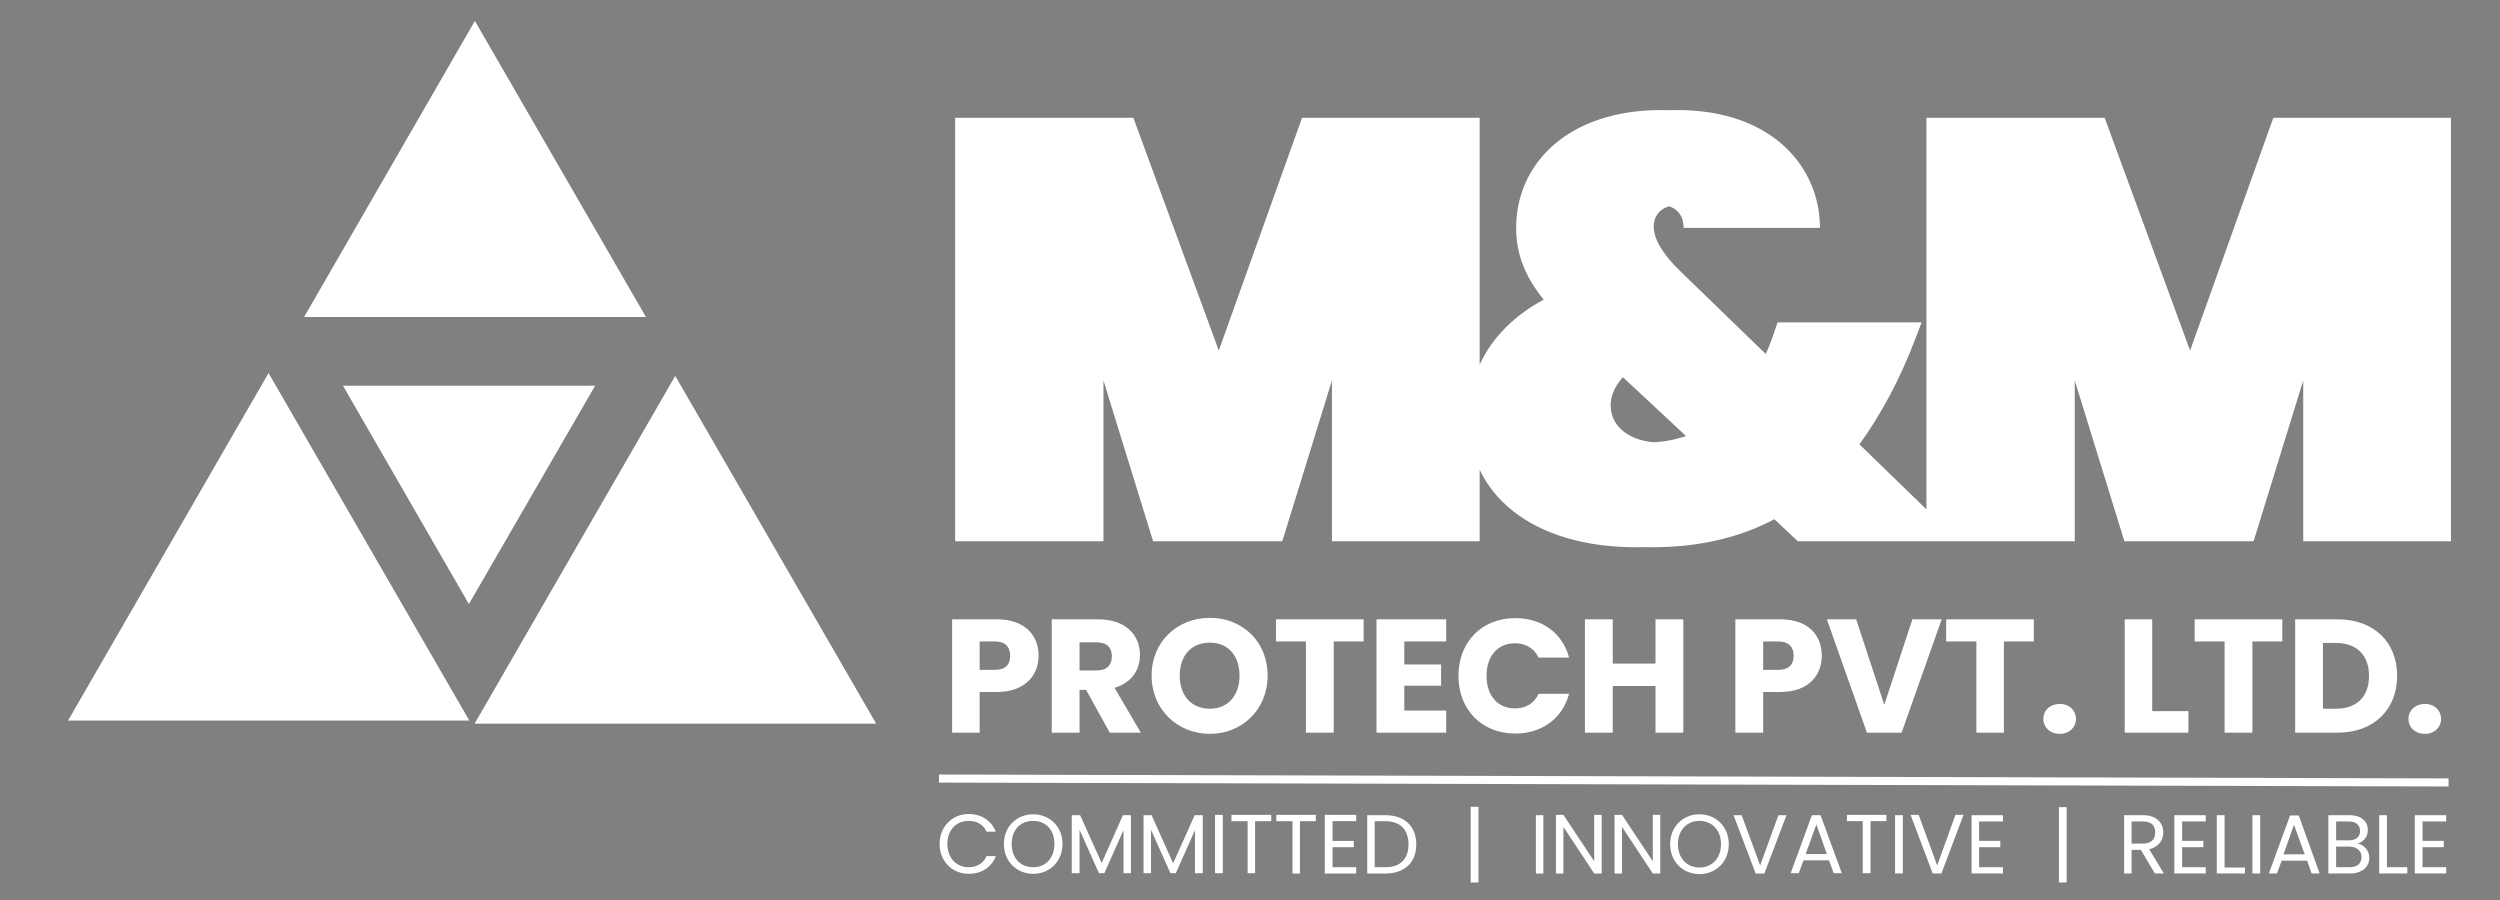
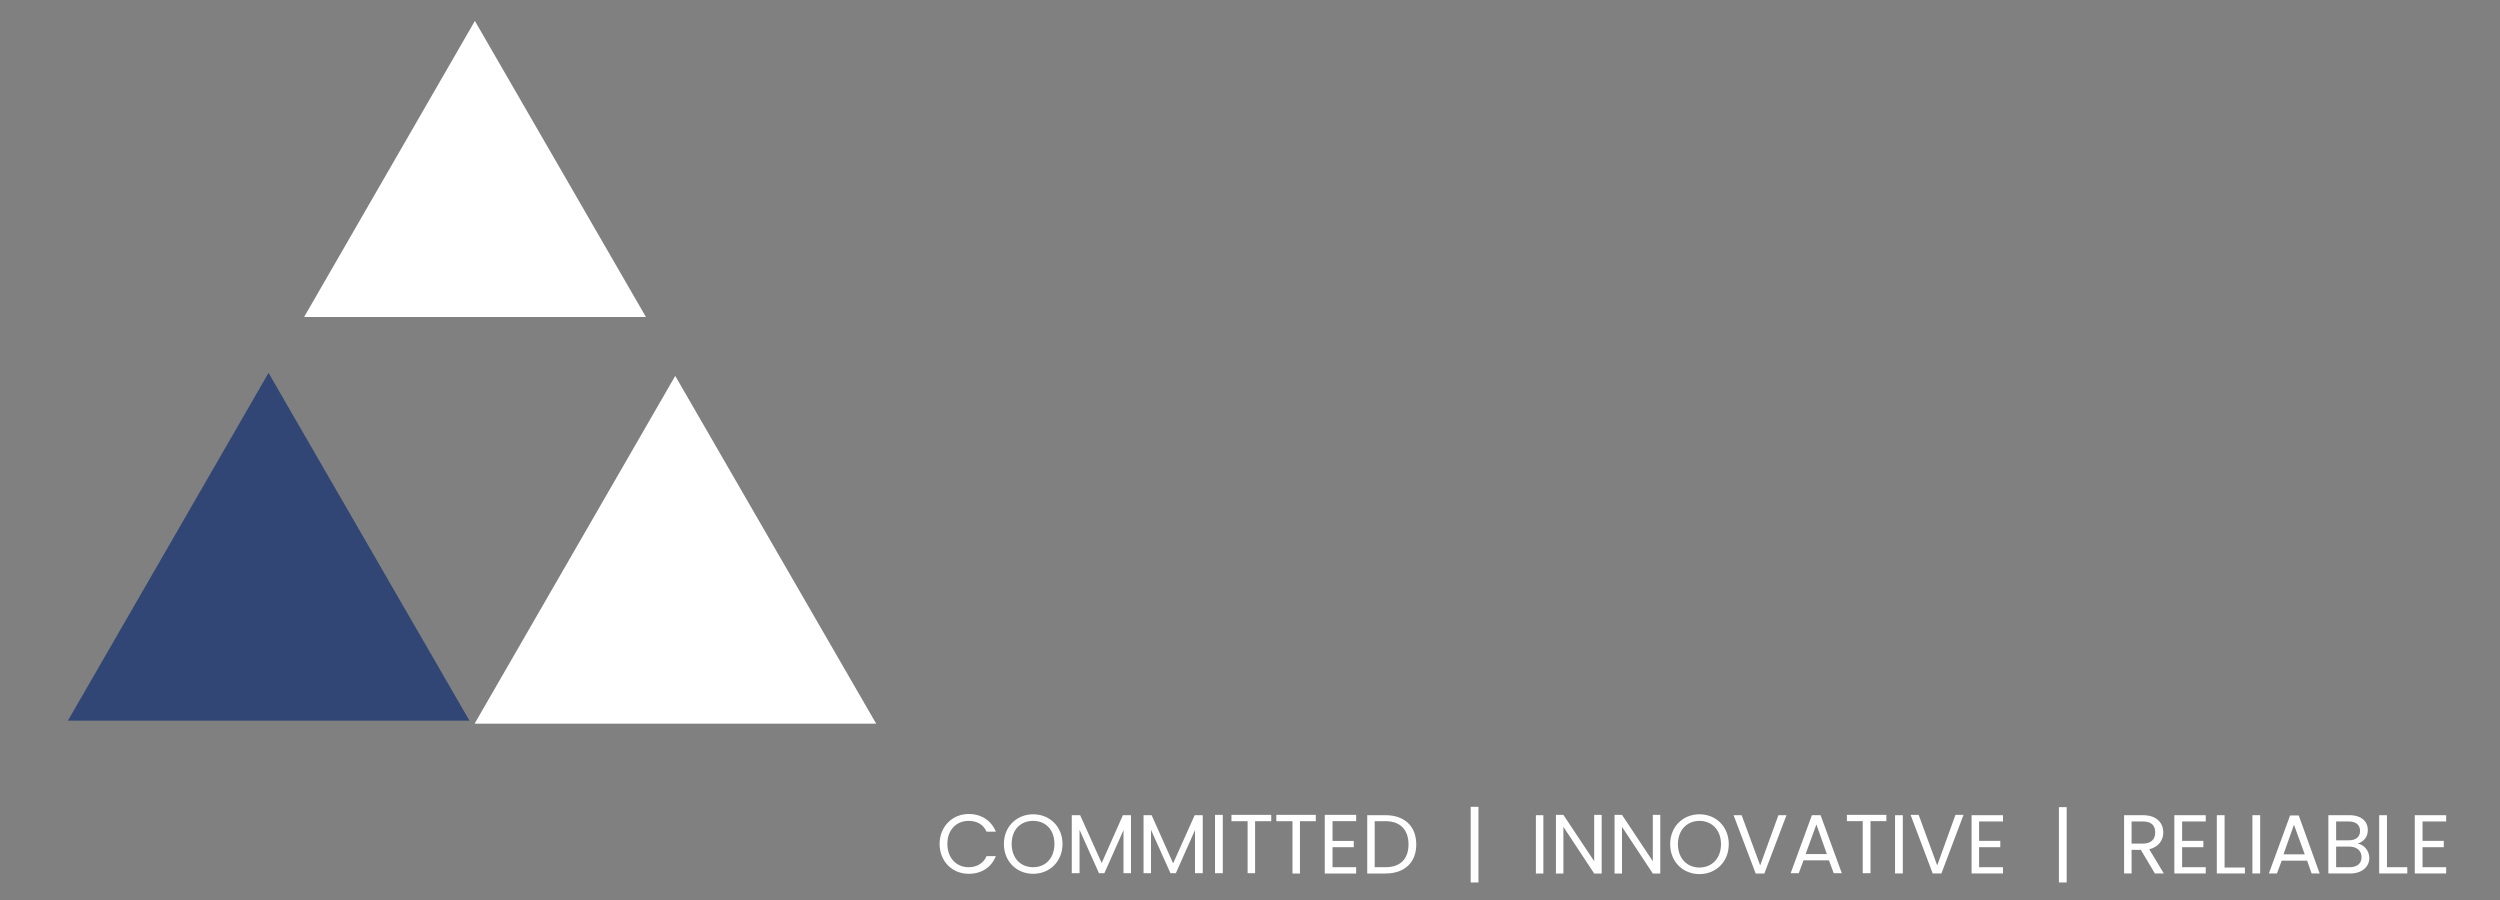
<svg xmlns="http://www.w3.org/2000/svg" version="1.2" viewBox="0 0 836 301" width="836" height="301">
  <rect x="0" y="0" width="836" height="301" fill="#808080" stroke="none" />
  <style>.a{fill:#fff}.b{fill:#808080}.c{fill:#314675}</style>
-   <path class="a" d="m324.6 181h44.4v-70.6l21.8 70.6h38l21.8-70.6v70.6h44.2v-141.6h-54.2l-30.4 85-31.2-85h-54.4zm-5.2 0h44.4v-70.6l21.8 70.6h38l21.8-70.6v70.6h44.2v-141.6h-54.2l-30.4 85-31.2-85h-54.4zm289.2-104.8c0-19.8-15.4-39.4-47.8-39.4-31.6 0-48.6 18.2-48.6 39.4 0 8.2 2.6 15.8 9.2 24-17 9.2-25.2 23.6-25.2 39.4 0 25.8 21.4 43.4 56.2 43.4 17.2 0 31.8-3.8 44.2-11.2l9.8 9.2h48.8l-33.4-32.4c7.2-10 13.6-21.8 18.8-35.6l2-5.2h-43l-0.6 1.8c-1.4 4.4-3 8.4-5 12.2l-32.2-31.2c-5.6-5.4-8.8-10.6-8.8-14.8 0-4.8 3.8-7.2 7.8-7.2 3.6 0 7.4 2.2 7.4 7.6zm-53 71.8c-11.2 0-17-5.8-17-12.4 0-4 2.2-8.4 6.8-11.8l23.6 22c-4 1.4-8.6 2.2-13.4 2.2zm47.8-71.8c0-19.8-15.4-39.4-47.8-39.4-31.6 0-48.6 18.2-48.6 39.4 0 8.2 2.6 15.8 9.2 24-17 9.2-25.2 23.6-25.2 39.4 0 25.8 21.4 43.4 56.2 43.4 17.2 0 31.8-3.8 44.2-11.2l9.8 9.2h48.8l-33.4-32.4c7.2-10 13.6-21.8 18.8-35.6l2-5.2h-43l-0.6 1.8c-1.4 4.4-3 8.4-5 12.2l-32.2-31.2c-5.6-5.4-8.8-10.6-8.8-14.8 0-4.8 3.8-7.2 7.8-7.2 3.6 0 7.4 2.2 7.4 7.6zm-53 71.8c-11.2 0-17-5.8-17-12.4 0-4 2.2-8.4 6.8-11.8l23.6 22c-4 1.4-8.6 2.2-13.4 2.2zm99 33h44.4v-70.6l21.8 70.6h38l21.8-70.6v70.6h44.2v-141.6h-54.2l-30.4 85-31.2-85h-54.4zm-5.2 0h44.4v-70.6l21.8 70.6h38l21.8-70.6v70.6h44.2v-141.6h-54.2l-30.4 85-31.2-85h-54.4z" />
-   <path class="a" d="m327.6 224v-9.5h5c3.7 0 5.2 1.9 5.2 4.8 0 2.9-1.5 4.7-5.2 4.7zm19.7-4.7c0-7-4.7-12.2-14-12.2h-14.9v37.9h9.2v-13.6h5.7c9.7 0 14-5.8 14-12.1zm24.5 0.1c0 3-1.6 4.8-5.1 4.8h-5.7v-9.4h5.7c3.5 0 5.1 1.8 5.1 4.6zm-20.1-12.3v37.9h9.3v-14.3h2.2l7.9 14.3h10.4l-8.8-15c5.9-1.7 8.5-6.2 8.5-11 0-6.6-4.7-11.9-14-11.9zm72.2 18.8c0-11.4-8.5-19.3-19.3-19.3-10.8 0-19.5 7.9-19.5 19.3 0 11.4 8.7 19.5 19.5 19.5 10.7 0 19.3-8.1 19.3-19.5zm-29.4 0c0-6.7 3.9-11 10.1-11 6 0 9.9 4.3 9.9 11 0 6.7-3.9 11.1-9.9 11.1-6.2 0-10.1-4.4-10.1-11.1zm32.2-11.4h10v30.5h9.3v-30.5h10v-7.4h-29.3zm56.9-7.4h-23.3v37.9h23.3v-7.4h-14v-8.3h12.3v-7.1h-12.3v-7.7h14zm4.1 18.9c0 11.3 7.8 19.3 19 19.3 9 0 15.8-5.1 18-13.3h-10.2c-1.5 3.3-4.4 4.9-7.9 4.9-5.7 0-9.5-4.2-9.5-10.9 0-6.7 3.8-10.9 9.5-10.9 3.5 0 6.4 1.6 7.9 4.8h10.2c-2.2-8.2-9-13.2-18-13.2-11.2 0-19 8-19 19.3zm65.9 19h9.3v-37.9h-9.3v14.8h-14.3v-14.8h-9.3v37.9h9.3v-15.6h14.3zm36-21v-9.5h5c3.6 0 5.2 1.9 5.2 4.8 0 2.9-1.6 4.7-5.2 4.7zm19.6-4.7c0-7-4.6-12.2-13.9-12.2h-15v37.9h9.3v-13.6h5.7c9.7 0 13.9-5.8 13.9-12.1zm20.9 16.4l-9.4-28.6h-9.8l13.4 37.9h11.6l13.4-37.9h-9.8zm20.7-21.2h10.1v30.5h9.2v-30.5h10v-7.4h-29.3zm43.4 25.9c0-2.8-2.2-5-5.4-5-3.3 0-5.5 2.2-5.5 5 0 2.8 2.2 5 5.5 5 3.2 0 5.4-2.2 5.4-5zm16.3-33.3v37.9h21.3v-7.2h-12.1v-30.7zm23.4 7.4h10v30.5h9.3v-30.5h10v-7.4h-29.3zm47.8-7.4h-14.2v37.9h14.2c12.1 0 19.9-7.7 19.9-19 0-11.3-7.8-18.9-19.9-18.9zm-4.9 29.9v-22h4.3c7 0 11.1 4.1 11.1 11 0 7-4.1 11-11.1 11zm39.5 3.4c0-2.8-2.2-5-5.4-5-3.3 0-5.5 2.2-5.5 5 0 2.8 2.2 5 5.5 5 3.2 0 5.4-2.2 5.4-5z" />
  <path class="b" d="" />
-   <path class="a" d="m314 261.7v-2.7l504.8 1.3v2.7z" />
  <path class="a" d="m314.2 282.2c0 5.9 4.3 10 9.7 10 4.3 0 7.6-2.1 9.1-5.9h-3.1c-1 2.3-3.1 3.7-6 3.7-4 0-7.1-3-7.1-7.8 0-4.8 3.1-7.7 7.1-7.7 2.9 0 5 1.3 6 3.6h3.1c-1.5-3.7-4.8-5.9-9.1-5.9-5.4 0-9.7 4.2-9.7 10zm41.1 0c0-5.8-4.3-9.9-9.8-9.9-5.5 0-9.8 4.1-9.8 9.9 0 5.9 4.3 10 9.8 10 5.5 0 9.8-4.1 9.8-10zm-17 0c0-4.8 3-7.7 7.2-7.7 4.1 0 7.1 2.9 7.1 7.7 0 4.8-3 7.8-7.1 7.8-4.2 0-7.2-3-7.2-7.8zm20.1 9.8h2.6v-14.5l6.5 14.5h1.8l6.4-14.4v14.4h2.5v-19.4h-2.7l-7.1 16-7.2-16h-2.8zm24 0h2.5v-14.5l6.5 14.5h1.8l6.4-14.4v14.4h2.6v-19.4h-2.7l-7.2 16.1-7.2-16.1h-2.7zm23.9 0h2.6v-19.5h-2.6zm5.5-17.4h5.4v17.4h2.5v-17.4h5.4v-2.1h-13.3zm15 0h5.4v17.5h2.5v-17.5h5.3v-2.1h-13.2zm26.7-2.1h-10.5v19.6h10.5v-2.1h-7.9v-6.7h7.1v-2.1h-7.1v-6.6h7.9zm9.8 0.1h-6.1v19.5h6.1c6.4 0 10.3-3.7 10.3-9.7 0-6.1-3.9-9.8-10.3-9.8zm-3.6 17.4v-15.4h3.6c5.1 0 7.7 3 7.7 7.8 0 4.7-2.6 7.6-7.7 7.6zm32.1-20.2v25.3h2.6v-25.3zm21.8 22.3h2.5v-19.5h-2.5zm19.5-19.6v15.5l-10.3-15.5h-2.5v19.6h2.5v-15.6l10.3 15.6h2.5v-19.6zm19.6 0v15.5l-10.3-15.5h-2.5v19.6h2.5v-15.6l10.3 15.6h2.5v-19.6zm25.4 9.8c0-5.9-4.3-10-9.8-10-5.5 0-9.8 4.1-9.8 10 0 5.9 4.3 10 9.8 10 5.5 0 9.8-4.1 9.8-10zm-17 0c0-4.8 3.1-7.8 7.2-7.8 4.1 0 7.2 3 7.2 7.8 0 4.8-3.1 7.8-7.2 7.8-4.1 0-7.2-3-7.2-7.8zm27.5 7.1l-6.2-16.8h-2.7l7.4 19.5h2.9l7.4-19.5h-2.7zm24.6 2.6h2.7l-7.1-19.4h-2.9l-7.1 19.4h2.7l1.6-4.3h8.5zm-2.3-6.4h-7.1l3.6-9.9zm6.7-11h5.3v17.4h2.6v-17.4h5.3v-2.1h-13.2zm16.1 17.5h2.6v-19.5h-2.6zm14.1-2.7l-6.2-16.9h-2.7l7.4 19.6h2.9l7.4-19.6h-2.7zm22-16.8h-10.5v19.5h10.5v-2.1h-8v-6.7h7.1v-2.1h-7.1v-6.5h8zm18.7-2.7v25.2h2.6v-25.2zm32.2 8.5c0 2.1-1.2 3.7-4.1 3.7h-3.8v-7.4h3.8c2.9 0 4.1 1.4 4.1 3.7zm-10.4-5.8v19.5h2.5v-7.9h3.1l4.7 7.9h3l-4.9-8.1c3.3-0.8 4.7-3.2 4.7-5.6 0-3.2-2.2-5.8-6.8-5.8zm27.3 0h-10.5v19.5h10.5v-2.1h-7.9v-6.7h7.1v-2.1h-7.1v-6.5h7.9zm3.7 0v19.5h9.4v-2h-6.8v-17.5zm11.9 19.5h2.6v-19.5h-2.6zm19.8 0h2.7l-7-19.4h-2.9l-7.1 19.4h2.7l1.6-4.3h8.5zm-2.3-6.4h-7.1l3.5-9.9zm19 0.9c0 2.2-1.5 3.4-4 3.4h-4.5v-6.9h4.4c2.5 0 4.1 1.4 4.1 3.5zm-0.5-8.7c0 2-1.4 3.1-3.7 3.1h-4.3v-6.3h4.2c2.5 0 3.8 1.2 3.8 3.2zm3.1 9c0-2.4-1.8-4.5-3.9-4.8 1.9-0.6 3.4-2.1 3.4-4.5 0-2.8-2-5-6.2-5h-7v19.5h7.3c4 0 6.4-2.3 6.4-5.2zm3.3-14.3v19.5h9.4v-2.1h-6.8v-17.4zm22.4 0h-10.5v19.5h10.5v-2.1h-7.9v-6.7h7.1v-2.1h-7.1v-6.5h7.9z" />
  <path class="a" d="m225.8 125.7l67.2 116.3h-134.3z" />
  <path class="c" d="m89.8 124.7l67.2 116.3h-134.3z" />
-   <path class="a" d="m89.8 124.7l67.2 116.3h-134.3z" />
  <path class="a" d="m158.8 7l57.2 99h-114.3z" />
-   <path class="a" d="m156.8 202l-42.1-73h84.3z" />
</svg>